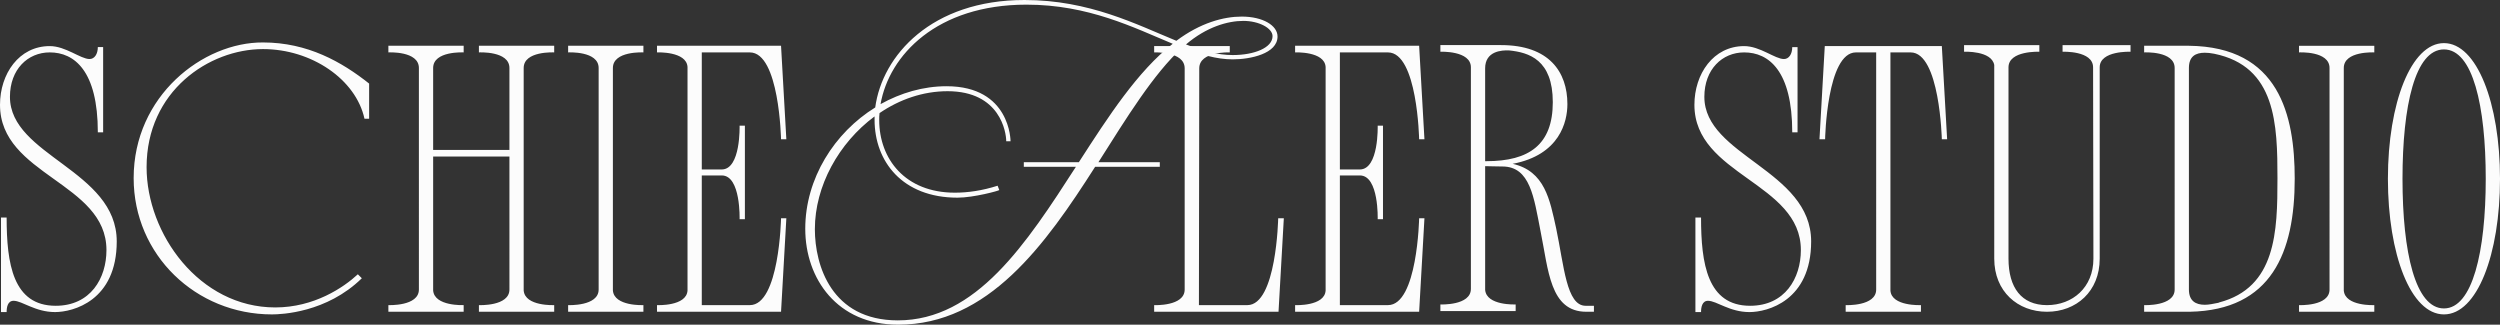
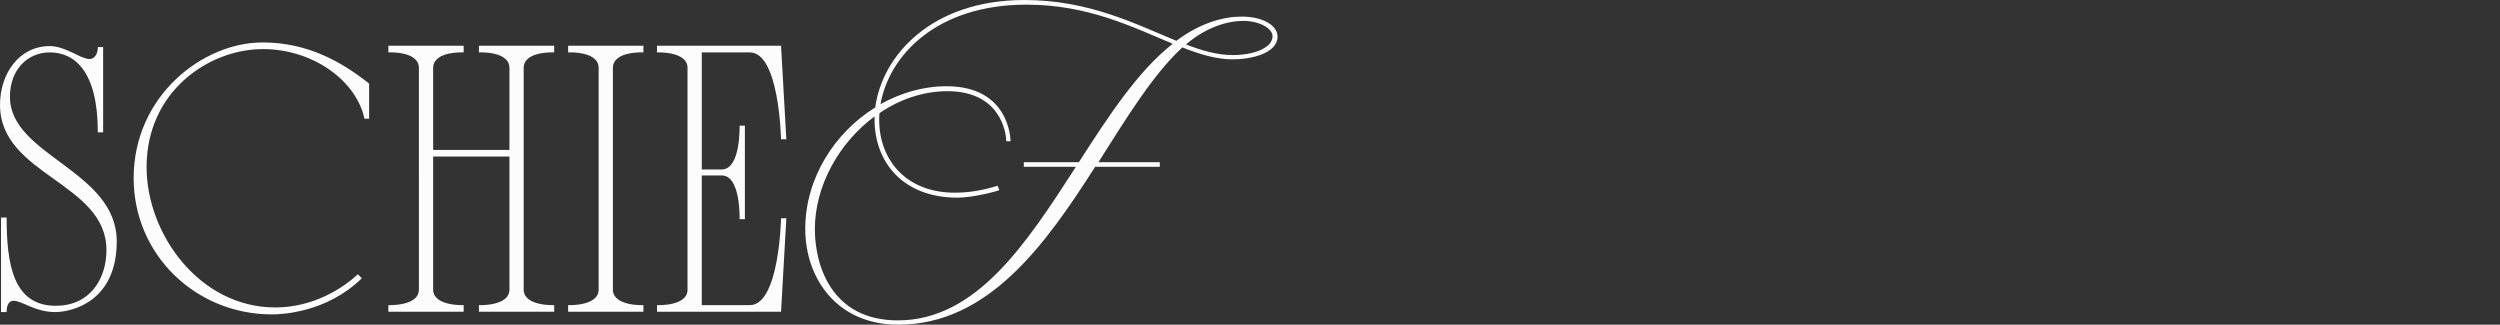
<svg xmlns="http://www.w3.org/2000/svg" id="Camada_2" data-name="Camada 2" viewBox="0 0 2578.33 334.86">
  <rect x="0" y="0" width="2578.33" height="334.86" fill="#333333" stroke="none" />
  <defs>
    <style>.cls-1{fill:#fcfcfc}</style>
  </defs>
  <g id="Camada_1-2" data-name="Camada 1">
    <path d="M1.03 321.86v-97.48h5.81c0 47.54 6.5 90.98 50.62 90.98 35.91 0 52.33-28.39 52.33-57.46C109.79 188.12 0 180.94 0 108.08c0-31.81 19.5-60.54 51.31-60.54 16.42 0 31.81 13.34 41.04 13.34 5.13 0 8.55-5.13 8.55-12.31h5.47v87.9h-5.47c0-63.62-24.29-82.43-49.6-82.43-22.58 0-41.04 17.44-41.04 45.83 0 60.88 110.14 75.59 110.14 149.13 0 61.23-45.15 72.85-63.62 72.85-20.52 0-33.86-11.63-42.76-11.63-6.16 0-7.18 6.84-7.18 11.63H1.03ZM380.69 86.19v36.26h-4.79c-8.89-40.7-54.73-71.83-104.66-71.83-55.75 0-120.06 43.44-120.06 121.77 0 68.75 54.38 144.68 132.71 144.68 40.02 0 70.46-20.52 85.17-34.2l4.1 4.1c-36.26 35.57-83.12 37.28-92.69 37.28-78.33 0-142.63-61.23-142.63-140.58 0-84.83 71.49-140.24 133.4-139.89 46.18 0 81.41 20.18 109.45 42.41Zm159.4 213.44c1.37 16.42 31.47 15.05 31.47 15.05v6.84h-77.64v-6.84s31.47 1.37 31.47-16.08V161.44h-78.67v138.18c1.37 16.42 31.47 15.05 31.47 15.05v6.84h-77.64v-6.84s31.47 1.37 31.47-16.08V70.12c0-17.79-31.47-16.08-31.47-16.08V47.2h77.64v6.84s-31.47-1.71-31.47 16.08v84.48h78.67V70.12c0-17.79-31.47-16.08-31.47-16.08V47.2h77.64v6.84s-31.47-1.71-31.47 16.08v229.51ZM585.93 47.2h77.64v6.84s-31.47-1.71-31.47 16.08v229.51c1.37 16.42 31.47 15.05 31.47 15.05v6.84h-77.64v-6.84s31.47 1.37 31.47-16.08V70.12c0-17.79-31.47-16.08-31.47-16.08V47.2Zm137.84 6.84v120.74h20.52c19.84 0 18.47-45.15 18.47-45.15h5.47v96.46h-5.47s1.37-44.81-18.13-45.15h-20.87v133.74h49.6c30.44 0 32.15-89.61 32.15-89.61h5.47l-5.47 96.46H677.59v-6.84s30.44 1.37 31.47-15.05V69.09c-1.03-16.42-31.47-15.05-31.47-15.05V47.2h127.92l5.47 96.46h-5.47s-1.71-89.61-32.15-89.61h-49.6Zm106.72 181.97c0-51.99 30.1-99.19 72.17-125.19C909.84 57.12 960.81 0 1056.58 0c67.04 0 115.61 25.31 156.66 42.07 24.63-18.47 48.57-24.97 67.38-24.97 21.89 0 36.94 9.23 36.94 20.52 0 17.79-28.05 23.6-46.18 23.6-16.76 0-33.86-5.13-51.99-12.31-30.1 27.71-57.46 72.51-86.54 118.35h63.28v4.79h-66.7c-51.31 80.38-110.14 162.81-203.17 162.81-62.59 0-95.77-47.2-95.77-98.85Zm71.48-115.95c-36.94 27.36-61.57 71.83-61.57 116.29 0 37.28 17.1 94.06 85.51 94.06 81.06 0 132.71-79.35 183.68-158.36h-53.7v-4.79h56.78c30.44-47.2 60.54-93.72 96.8-122.11-40.36-16.76-86.88-40.36-150.84-40.36-92.35 0-141.61 51.99-150.5 102.61 20.86-11.63 44.12-18.47 68.07-18.47 66.01 0 66.01 56.44 66.01 56.78h-4.45c0-9.23-6.16-51.65-60.54-51.65-25.31 0-49.6 8.55-70.12 22.57-.34 2.39-.34 4.79-.34 7.18 0 40.02 26.68 74.91 77.99 74.91 13.34 0 28.05-2.05 44.12-7.18l1.71 4.45c0 .68-26.34 7.87-43.1 7.87-56.78 0-85.51-37.28-85.51-80.38v-3.42Zm321.18-74.23c16.76 6.5 32.49 10.95 48.23 10.95 22.23 0 41.04-7.52 41.04-19.5 0-8.21-14.02-15.73-30.1-15.73s-37.97 6.16-59.17 24.28Z" class="cls-1" />
-     <path d="M1286.43 314.68c30.1 0 31.81-89.61 31.81-89.61h5.81l-5.47 96.46h-128.26v-6.84s31.47 1.37 31.47-16.08V70.46c0-17.79-31.47-16.42-31.47-16.42v-6.5h77.98v6.5s-31.47-1.37-31.47 16.42l-.34 244.22h49.94Zm95.43-260.64v120.74h20.52c19.84 0 18.47-45.15 18.47-45.15h5.47v96.46h-5.47s1.37-44.81-18.13-45.15h-20.87v133.74h49.6c30.44 0 32.15-89.61 32.15-89.61h5.47l-5.47 96.46h-127.92v-6.84s30.44 1.37 31.47-15.05V69.09c-1.03-16.42-31.47-15.05-31.47-15.05V47.2h127.92l5.47 96.46h-5.47s-1.71-89.61-32.15-89.61h-49.6Zm262.01 261.32v6.16H1636c-37.62 0-38.99-43.1-47.2-83.12-6.84-34.89-10.6-66.7-39.33-66.7-7.18 0-13.34-.34-17.79-.34v127.58c1.37 16.42 31.47 15.05 31.47 15.05v6.84h-77.64v-6.84s31.47 1.37 31.47-16.08V69.43c0-17.44-31.47-16.08-31.47-16.08v-6.84h62.59c49.6 0 68.41 27.71 68.41 60.88 0 18.13-7.87 52.33-56.44 61.57 33.18 7.52 38.31 36.94 44.81 66.36 8.21 38.99 10.6 80.04 30.44 80.04h8.55ZM1556.3 51.99c-7.52-.34-24.63.68-24.63 18.47v95.77h1.37c44.12 0 68.41-17.1 68.41-60.88s-24.63-51.31-45.15-53.36Zm192.23 269.87v-97.48h5.81c0 47.54 6.5 90.98 50.62 90.98 35.91 0 52.33-28.39 52.33-57.46 0-69.78-109.79-76.96-109.79-149.81 0-31.81 19.5-60.54 51.31-60.54 16.42 0 31.81 13.34 41.04 13.34 5.13 0 8.55-5.13 8.55-12.31h5.47v87.9h-5.47c0-63.62-24.29-82.43-49.6-82.43-22.57 0-41.04 17.44-41.04 45.83 0 60.88 110.14 75.59 110.14 149.13 0 61.23-45.15 72.85-63.62 72.85-20.52 0-33.86-11.63-42.75-11.63-6.16 0-7.18 6.84-7.18 11.63h-5.81Zm254.14-274.32 5.47 96.11h-5.47s-2.05-89.61-32.15-89.61h-20.86v245.59c1.03 16.42 31.47 15.05 31.47 15.05v6.84h-77.64v-6.84s31.47 1.37 31.47-16.08V54.04h-20.86c-30.1 0-31.81 89.61-31.81 89.61h-5.81l5.47-96.11h120.74Zm124.51-1.02h70.12v6.84s-31.81-1.37-31.81 16.08V266.8c0 33.86-24.29 54.73-54.38 54.73s-54.38-20.86-54.38-54.73V67.04c-2.74-15.05-31.13-13.68-31.13-13.68v-6.84h77.64v6.84s-31.81-1.37-31.81 16.08V266.8c0 29.76 13.34 47.89 39.68 47.89S2159 296.56 2159 266.8l-.34-197.36c0-17.44-31.47-16.08-31.47-16.08v-6.84Zm131.34 275h-47.2v-6.84s31.47 1.37 31.47-16.08V70.12c0-17.79-31.47-16.08-31.47-16.08V47.2h46.18c93.04 1.03 109.11 71.49 109.11 137.16 0 75.93-23.94 135.45-108.08 137.16Zm90.3-137.16c0-56.09-1.37-115.95-65.33-128.95-3.42-.68-6.84-1.03-9.58-1.03-9.58 0-16.42 3.76-16.42 15.73v228.48c0 11.63 6.84 15.73 16.42 15.73 4.1 0 8.89-1.03 14.02-2.05q.34-.34.68-.34c58.83-15.39 60.2-73.2 60.2-127.58Zm-60.2 127.58h.34-.34Zm82.43-264.74h77.64v6.84s-31.47-1.71-31.47 16.08v229.51c1.37 16.42 31.47 15.05 31.47 15.05v6.84h-77.64v-6.84s31.47 1.37 31.47-16.08V70.12c0-17.79-31.47-16.08-31.47-16.08V47.2Zm91.67 137.16c0-77.99 23.94-139.9 57.81-139.9s57.8 61.91 57.8 139.9-23.6 139.89-57.8 139.89-57.81-61.91-57.81-139.89Zm15.05 0c0 76.27 13.34 133.74 42.75 133.74s43.1-58.49 43.1-133.74-13.34-133.4-43.1-133.4-42.75 58.15-42.75 133.4Z" class="cls-1" />
  </g>
</svg>